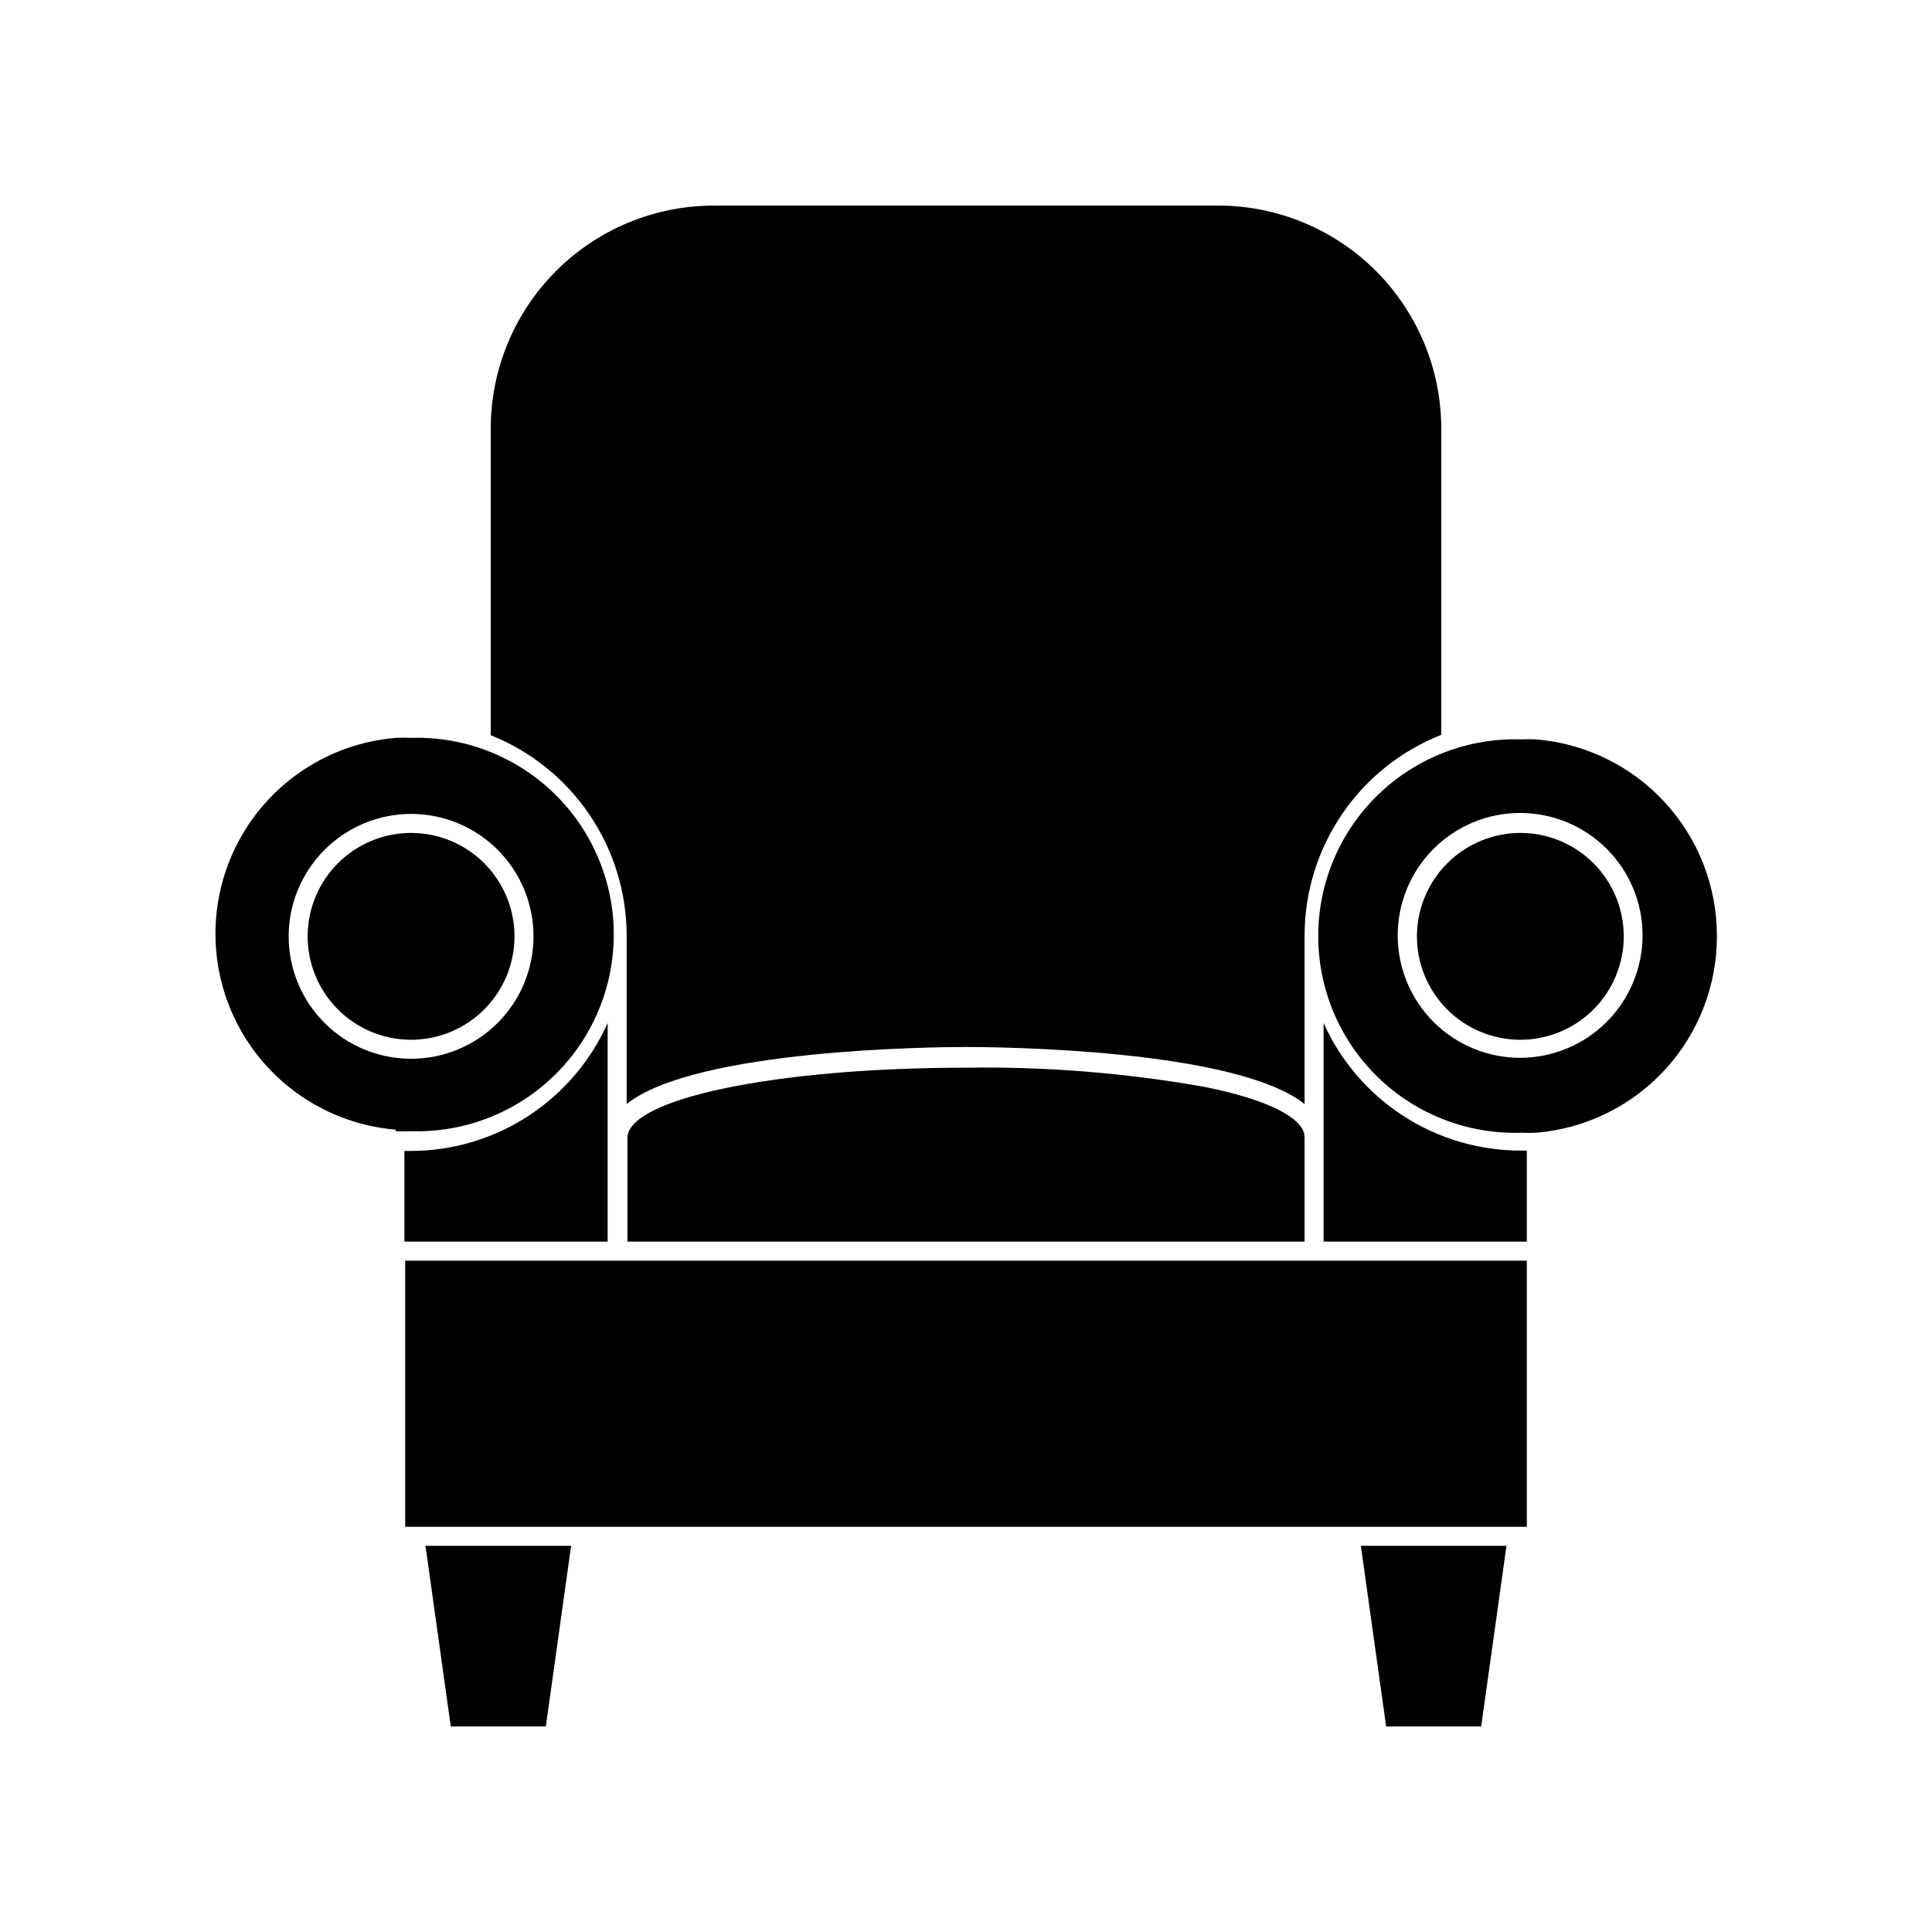
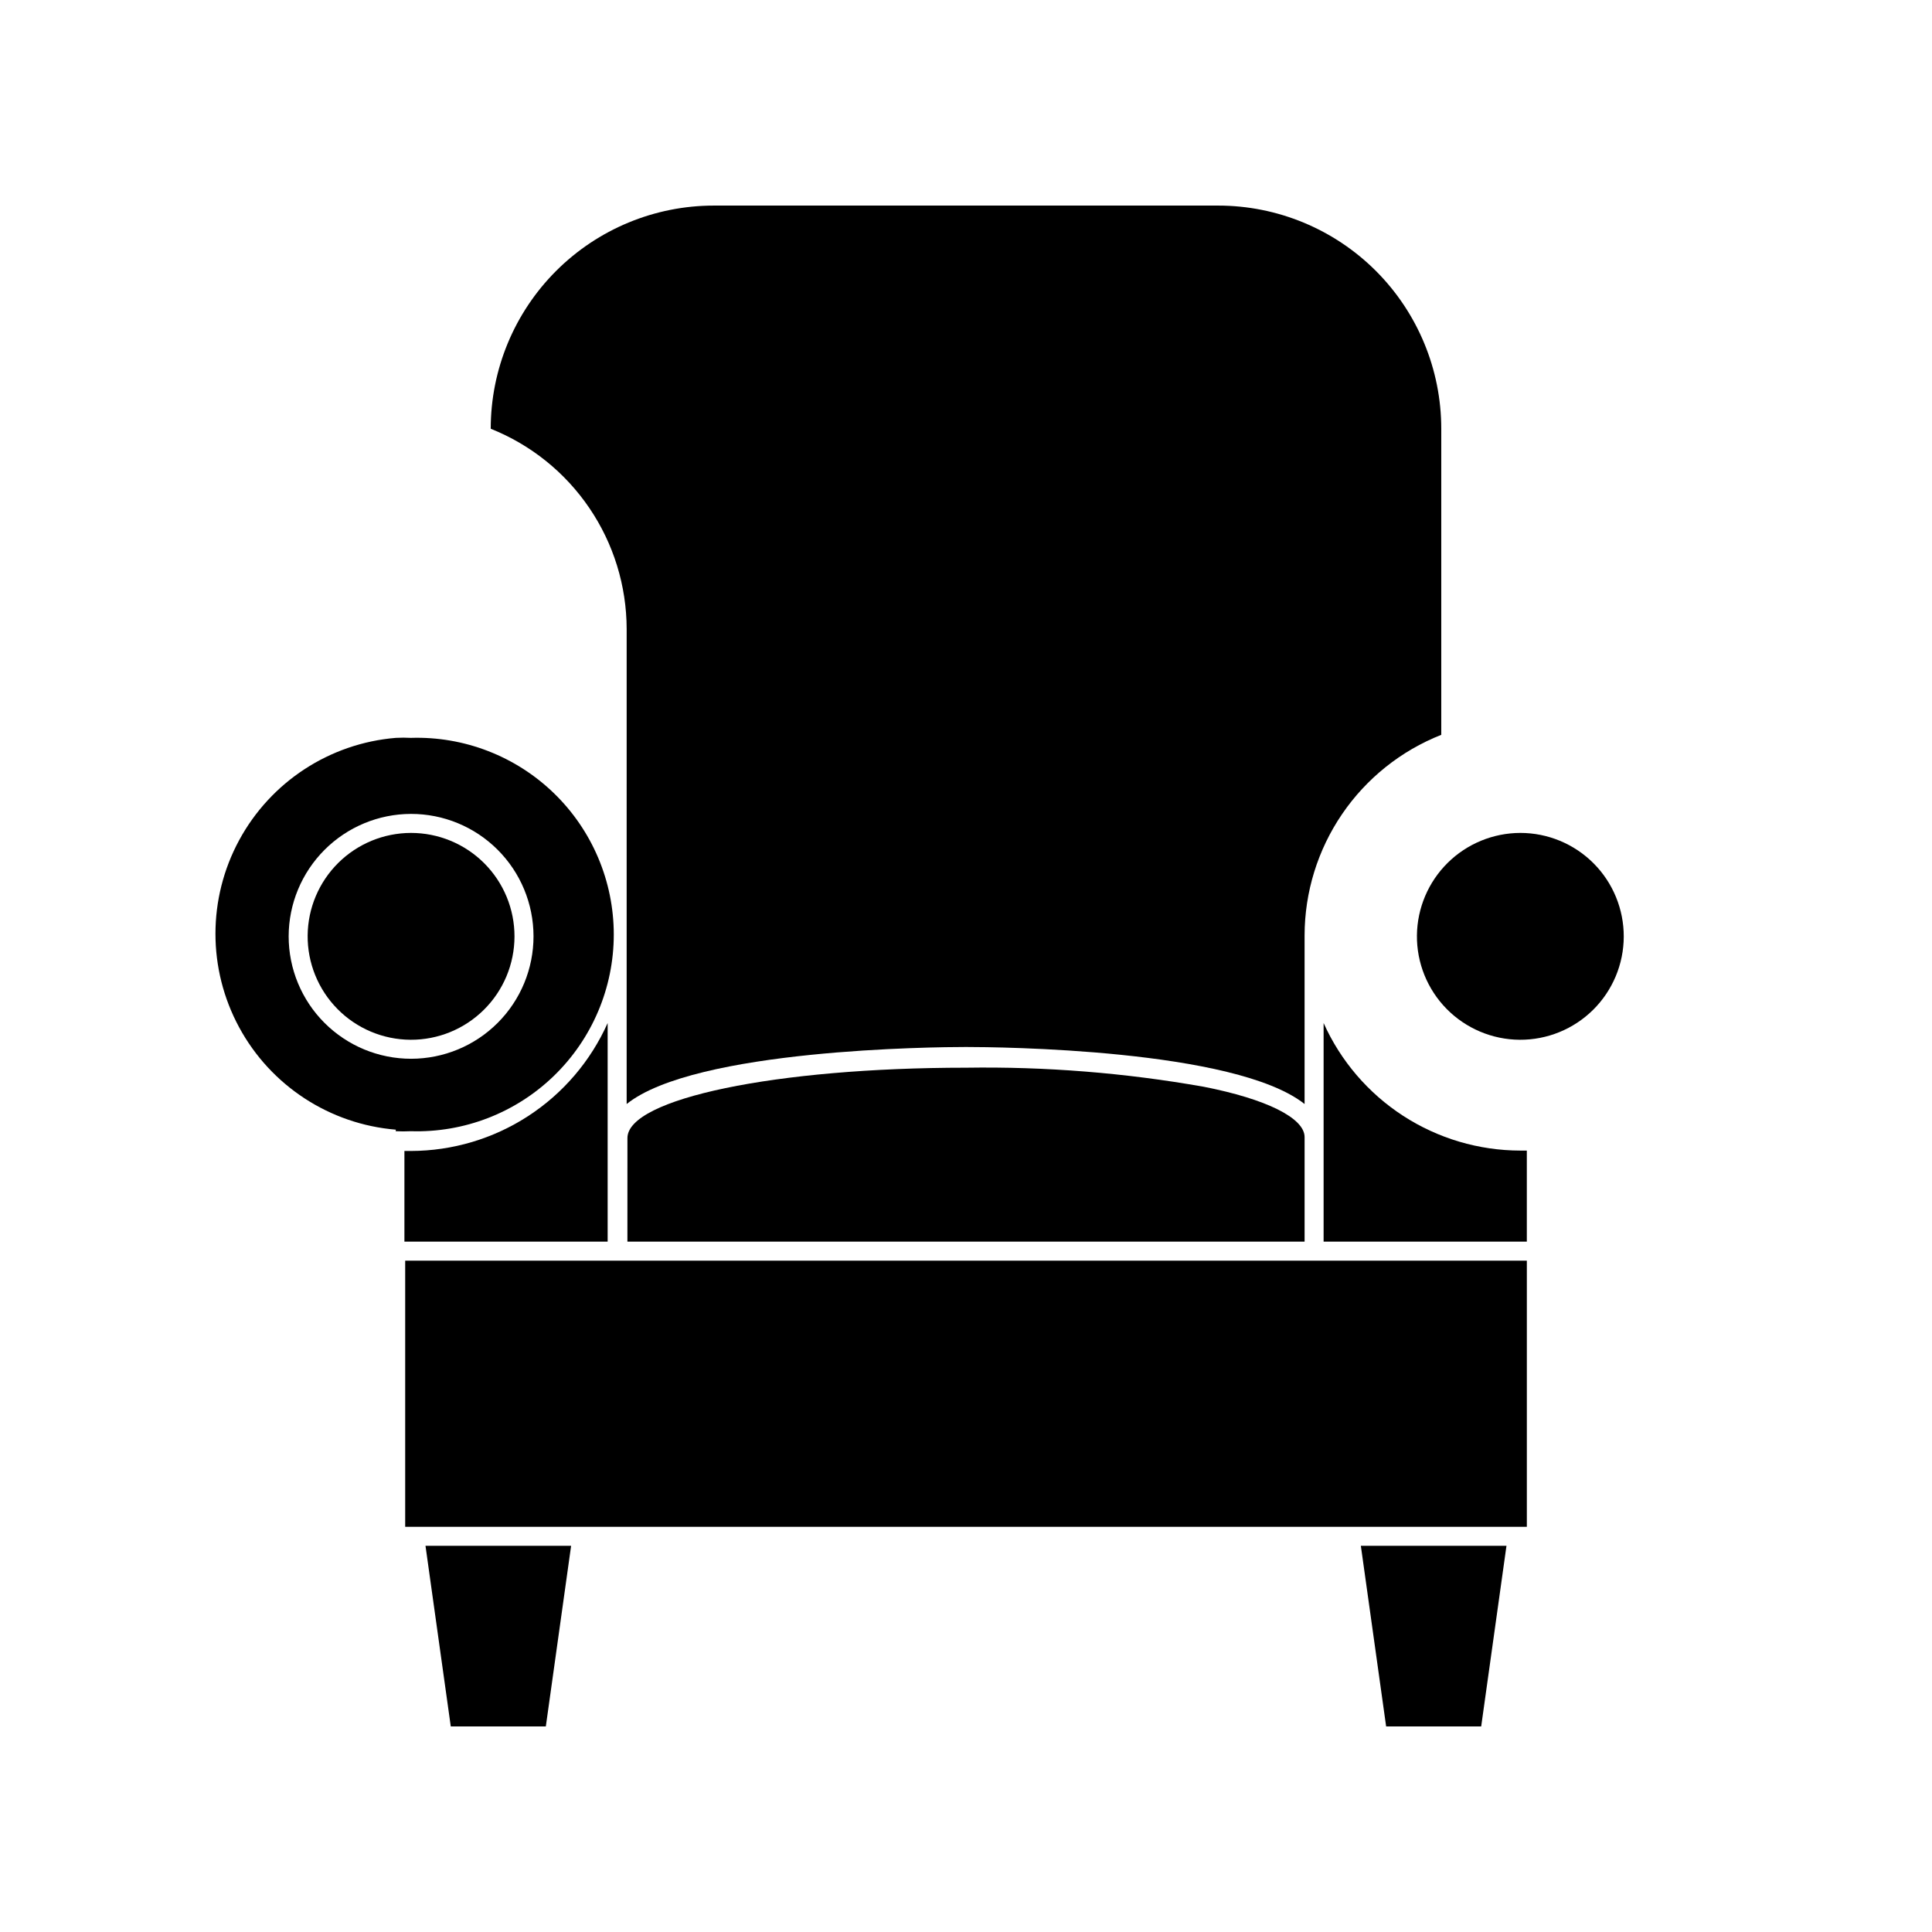
<svg xmlns="http://www.w3.org/2000/svg" fill="#000000" width="800px" height="800px" version="1.1" viewBox="144 144 512 512">
  <g>
-     <path d="m310.07 391.89v44.688c18.137-14.559 81.617-15.113 89.93-15.113s71.34 0.504 89.727 15.113v-44.688c0.016-11.469 3.481-22.668 9.938-32.145 6.461-9.48 15.617-16.797 26.285-21.008v-81.113c0-15.688-6.231-30.73-17.32-41.824-11.094-11.09-26.137-17.32-41.824-17.32h-133.61c-15.688 0-30.734 6.231-41.824 17.32-11.094 11.094-17.324 26.137-17.324 41.824v81.215c10.613 4.234 19.719 11.551 26.137 21.008 6.422 9.453 9.863 20.613 9.887 32.043z" />
+     <path d="m310.07 391.89v44.688c18.137-14.559 81.617-15.113 89.93-15.113s71.34 0.504 89.727 15.113v-44.688c0.016-11.469 3.481-22.668 9.938-32.145 6.461-9.48 15.617-16.797 26.285-21.008v-81.113c0-15.688-6.231-30.73-17.32-41.824-11.094-11.09-26.137-17.32-41.824-17.32h-133.61c-15.688 0-30.734 6.231-41.824 17.32-11.094 11.094-17.324 26.137-17.324 41.824c10.613 4.234 19.719 11.551 26.137 21.008 6.422 9.453 9.863 20.613 9.887 32.043z" />
    <path d="m310.27 473.05h179.46v-27.711c0-5.039-10.078-10.078-26.801-13.352v0.004c-20.77-3.672-41.84-5.359-62.926-5.039-50.383 0-89.727 8.211-89.727 18.641z" />
    <path d="m494.77 473.05h53.855v-24.133h-1.715 0.004c-11.023-0.016-21.809-3.211-31.062-9.207-9.25-6-16.57-14.539-21.082-24.598z" />
    <path d="m263.46 601.52h25.191l6.699-47.863h-38.59z" />
    <path d="m511.34 601.52h25.191l6.699-47.863h-38.59z" />
    <path d="m492.25 478.09h-240.87v70.531h297.25v-70.531z" />
-     <path d="m599 391.89c-0.031-13.078-4.961-25.668-13.824-35.285-8.863-9.617-21.008-15.559-34.039-16.656-1.34-0.074-2.688-0.074-4.031 0-14.102-0.438-27.781 4.856-37.914 14.68-10.129 9.82-15.848 23.328-15.848 37.438 0 14.113 5.719 27.621 15.848 37.441 10.133 9.82 23.812 15.117 37.914 14.68 1.328 0.074 2.656 0.074 3.981 0 13.105-1.078 25.32-7.066 34.203-16.762 8.883-9.695 13.781-22.387 13.711-35.535zm-52.094 32.445c-8.609 0.016-16.871-3.394-22.965-9.473s-9.523-14.332-9.531-22.938c-0.008-8.609 3.402-16.867 9.484-22.961 6.082-6.09 14.336-9.516 22.945-9.52 8.605-0.004 16.863 3.414 22.953 9.496 6.086 6.086 9.508 14.34 9.508 22.949-0.012 8.594-3.43 16.828-9.5 22.91-6.07 6.082-14.305 9.508-22.895 9.535z" />
    <path d="m519.5 391.89c-0.07 7.285 2.766 14.293 7.875 19.484 5.113 5.188 12.078 8.129 19.359 8.176 7.285 0.043 14.285-2.812 19.461-7.938 5.172-5.129 8.094-12.102 8.117-19.387 0.02-7.281-2.856-14.273-7.996-19.434-5.144-5.156-12.129-8.059-19.41-8.059-7.223 0.016-14.148 2.871-19.277 7.953-5.129 5.082-8.051 11.984-8.129 19.203z" />
    <path d="m252.89 449.02h-1.715v24.031h53.859v-57.938c-4.5 10.078-11.812 18.641-21.066 24.656-9.25 6.016-20.043 9.227-31.078 9.25z" />
    <path d="m248.86 443.78c1.344 0.07 2.688 0.07 4.031 0 14.102 0.438 27.781-4.859 37.914-14.68 10.133-9.824 15.852-23.332 15.852-37.441s-5.719-27.617-15.852-37.441c-10.133-9.82-23.812-15.117-37.914-14.676-1.328-0.074-2.656-0.074-3.981 0-17.535 1.445-33.152 11.645-41.531 27.117-8.375 15.473-8.375 34.125 0 49.598 8.379 15.473 23.996 25.672 41.531 27.117zm4.031-84.086c8.605-0.016 16.867 3.394 22.961 9.473 6.098 6.078 9.523 14.328 9.535 22.938 0.008 8.609-3.402 16.867-9.484 22.957-6.082 6.094-14.336 9.516-22.945 9.523-8.609 0.004-16.863-3.414-22.953-9.5-6.09-6.082-9.508-14.34-9.508-22.945 0.012-8.594 3.43-16.832 9.5-22.91 6.07-6.082 14.301-9.512 22.895-9.535z" />
    <path d="m225.53 391.89c-0.066 7.285 2.773 14.301 7.887 19.488 5.113 5.191 12.082 8.129 19.371 8.172 7.285 0.039 14.285-2.824 19.457-7.957 5.172-5.133 8.086-12.113 8.102-19.398 0.012-7.289-2.875-14.277-8.027-19.43-5.152-5.152-12.145-8.043-19.43-8.031-7.219 0.016-14.137 2.875-19.258 7.957-5.125 5.086-8.035 11.984-8.102 19.199z" />
  </g>
</svg>